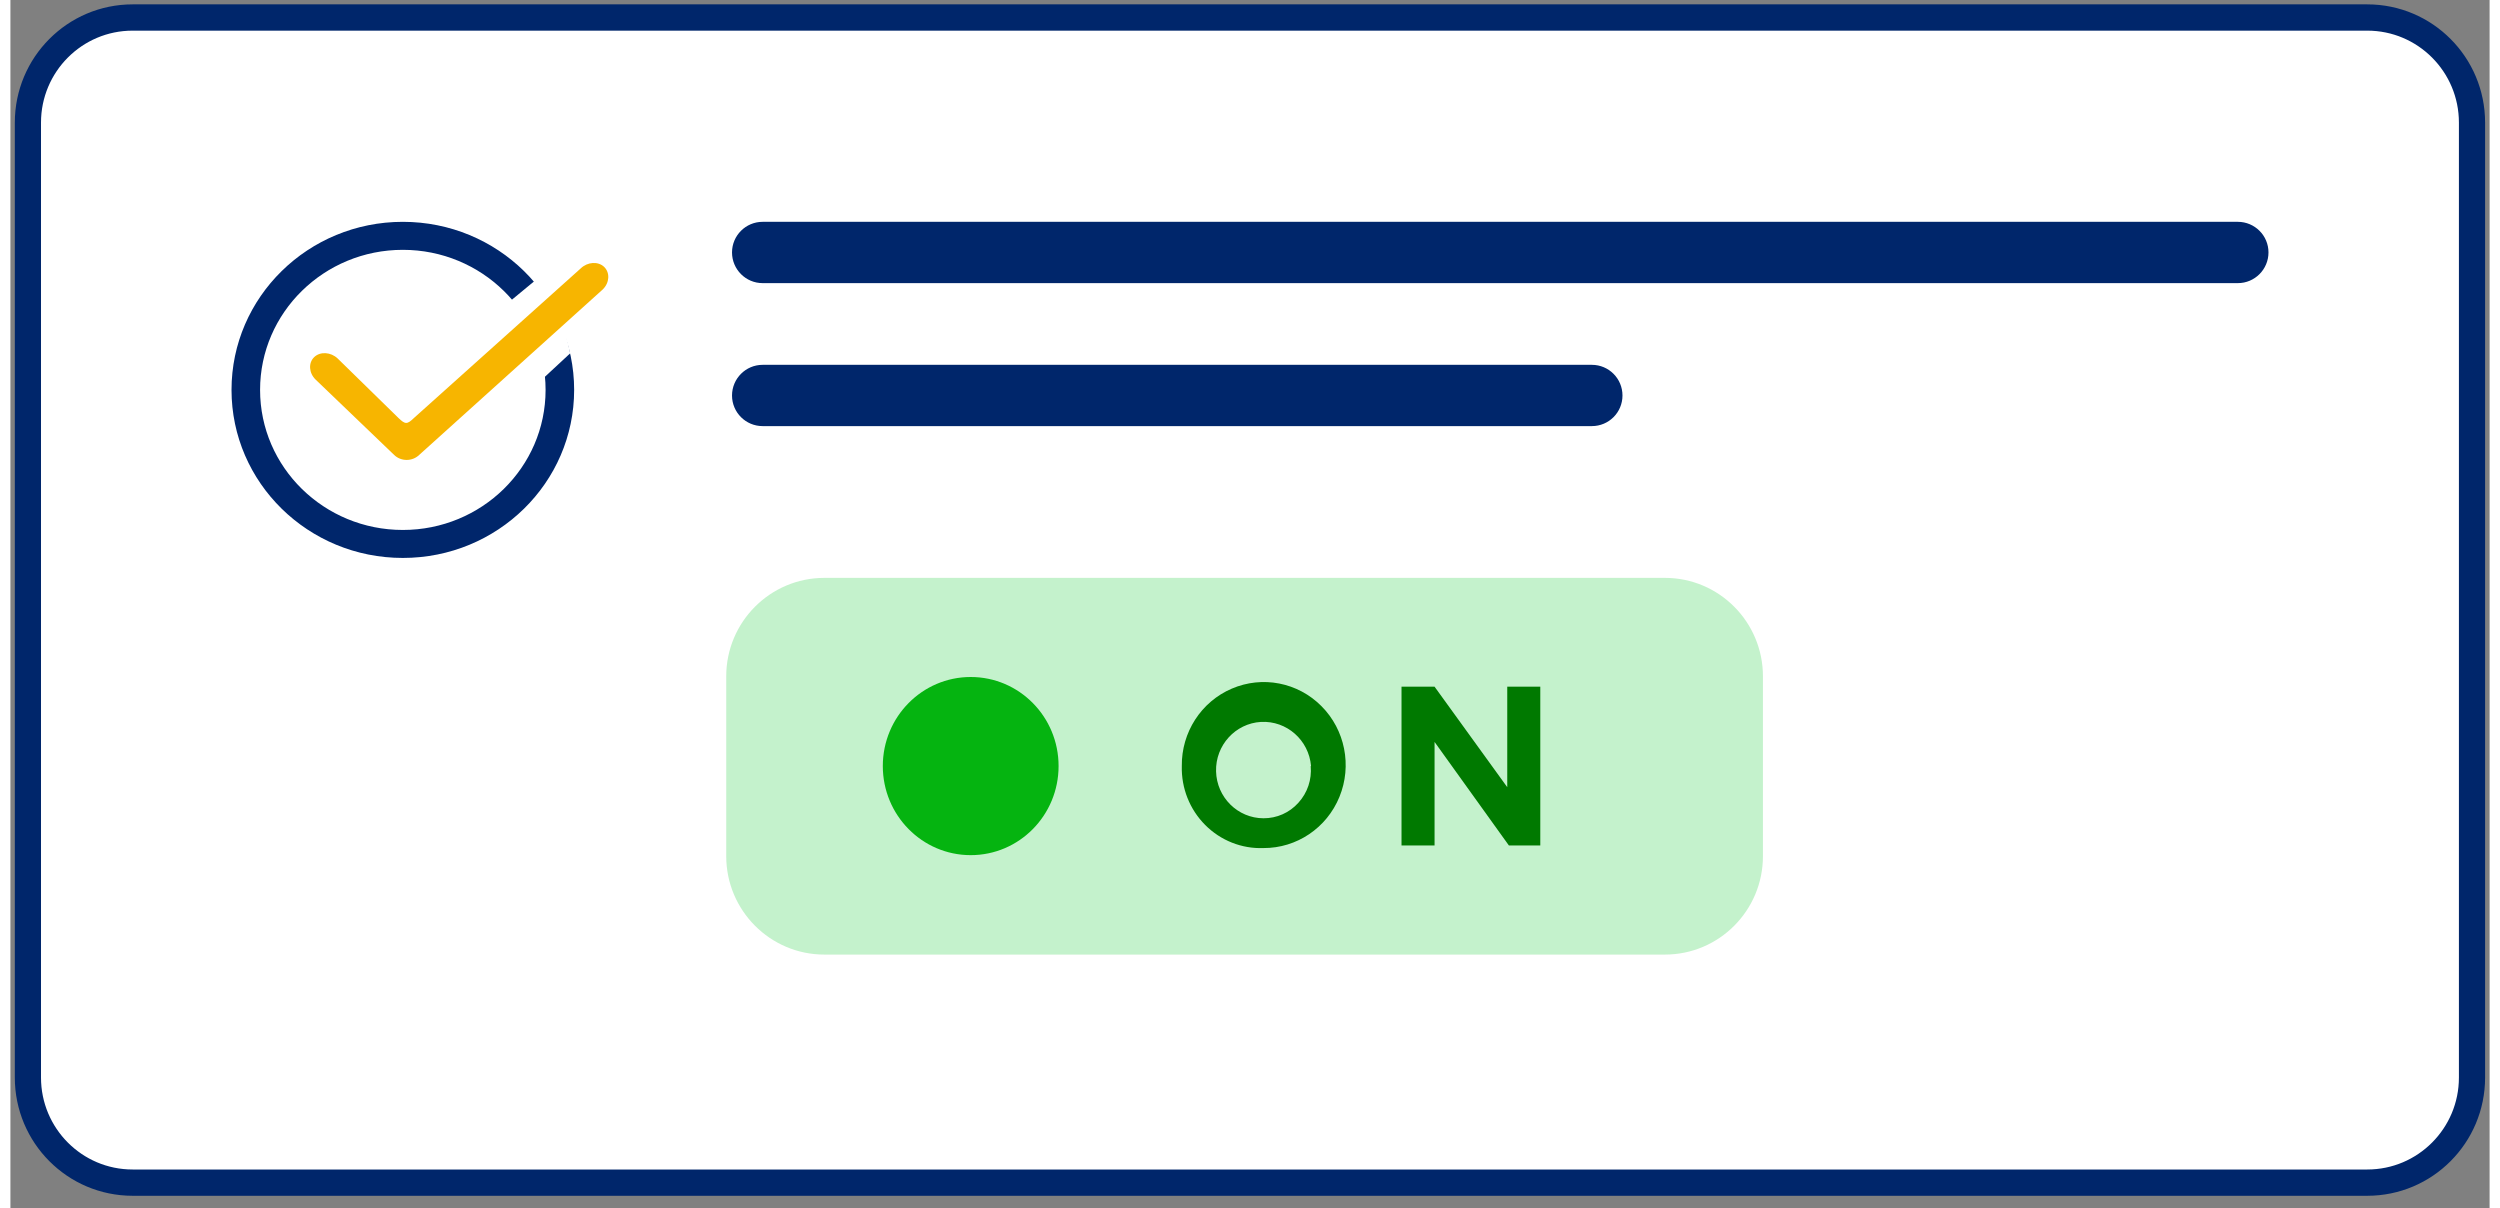
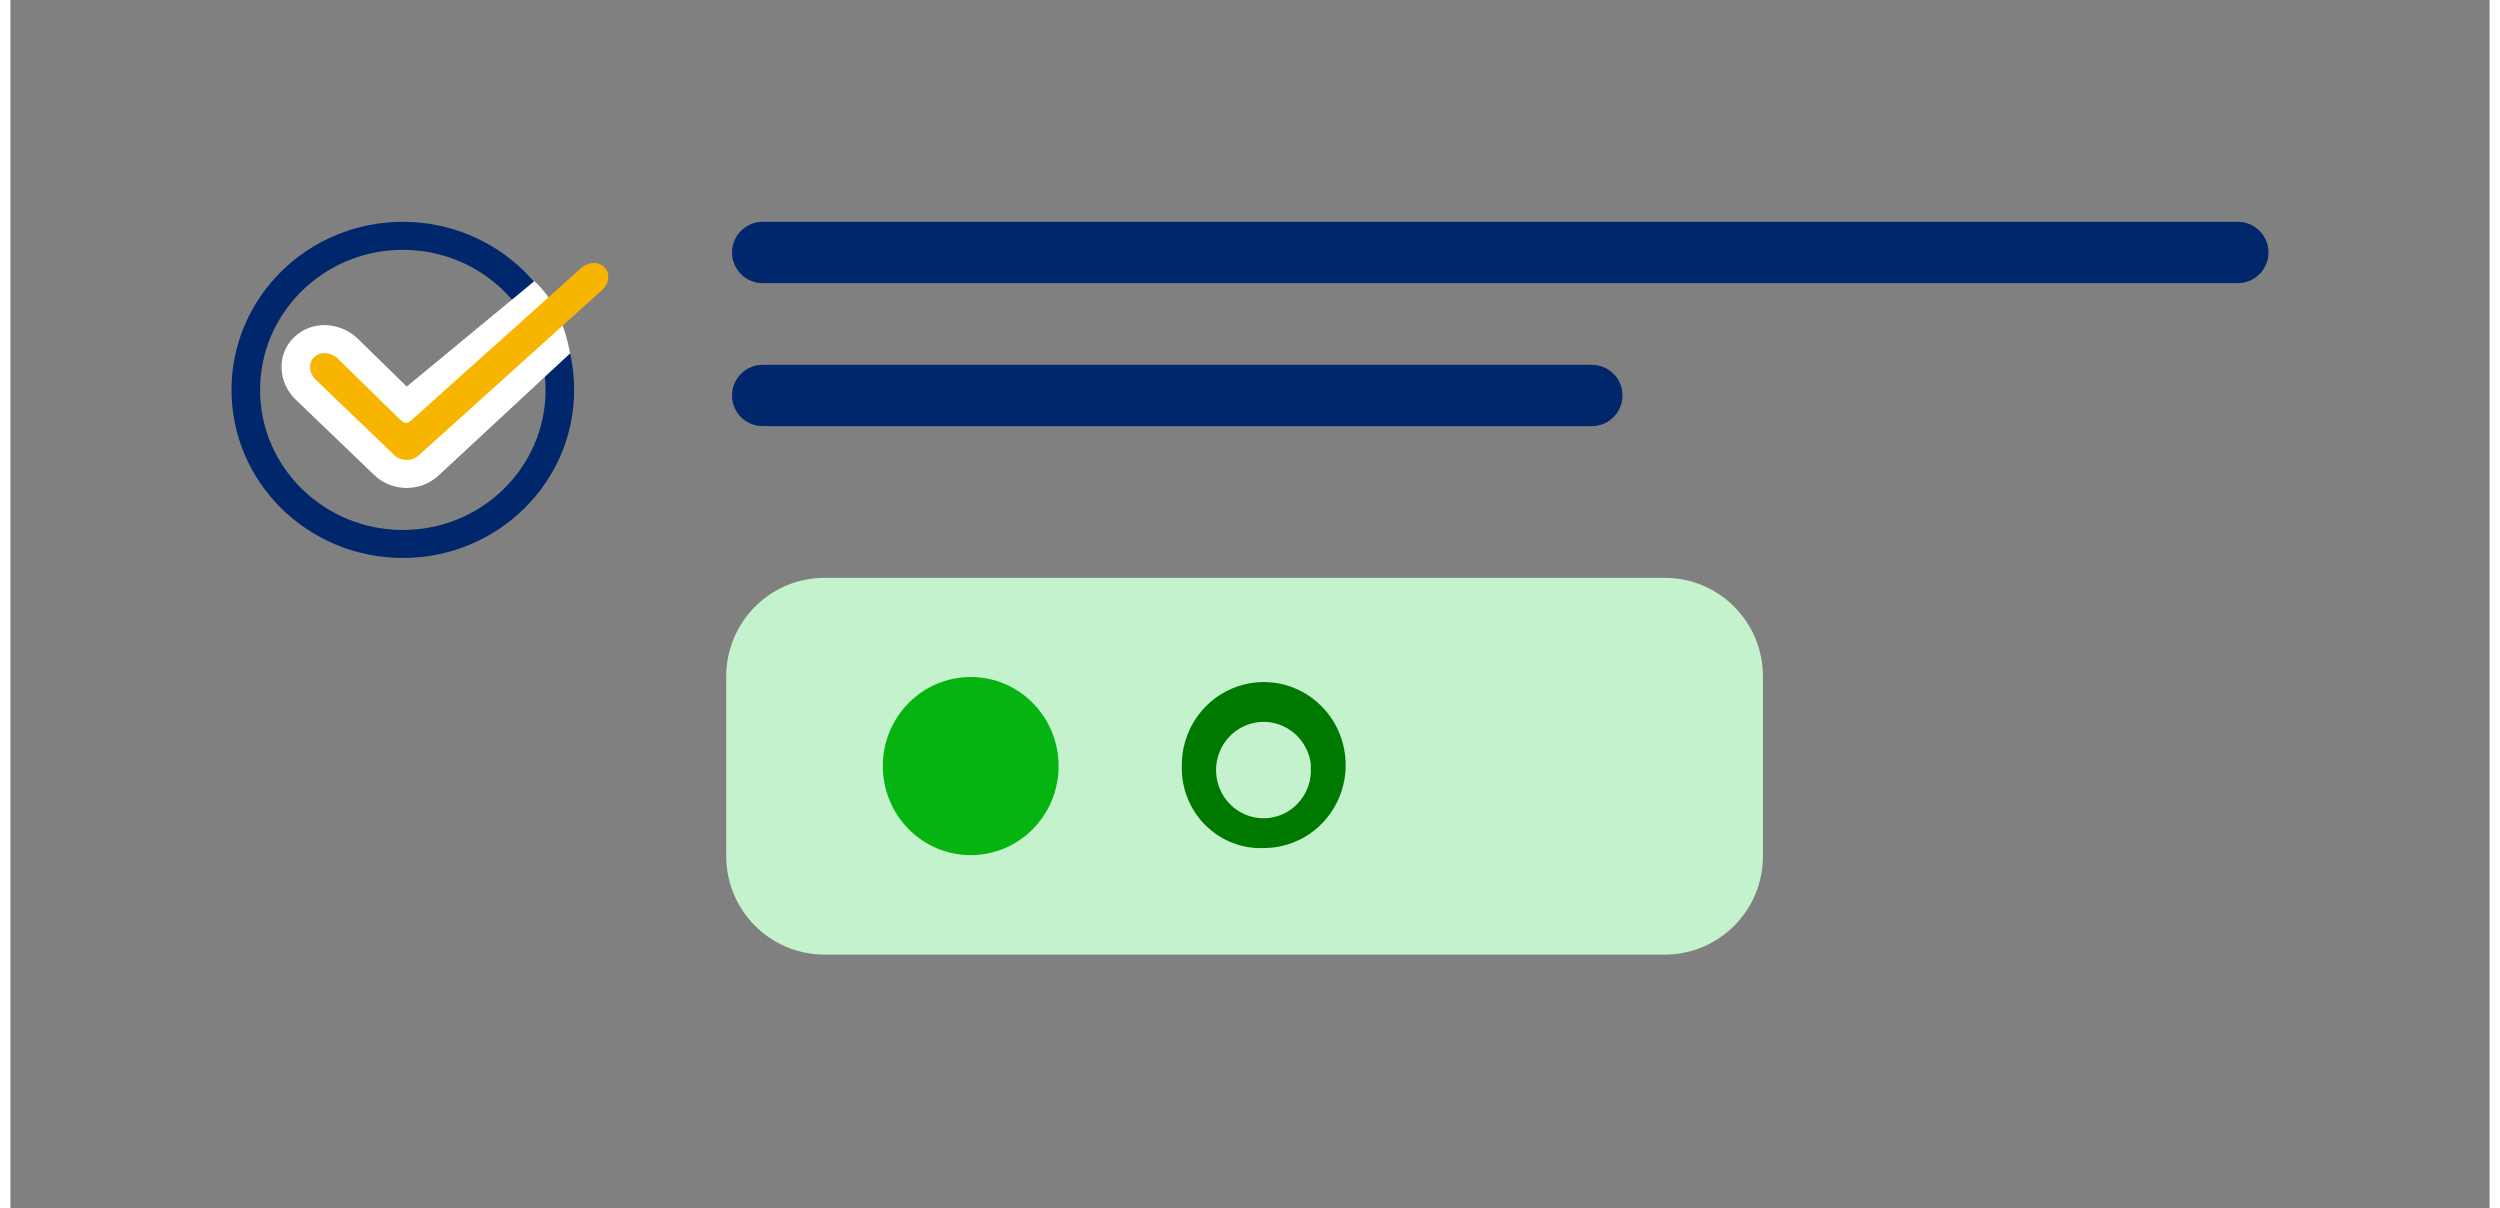
<svg xmlns="http://www.w3.org/2000/svg" width="120px" height="58px" viewBox="0 0 119 58" version="1.1">
  <rect x="0" y="0" width="119" height="58" fill="#808080" stroke="none" />
  <g id="surface1">
-     <path style="fill-rule:nonzero;fill:rgb(100%,100%,100%);fill-opacity:1;stroke-width:1.5;stroke-linecap:butt;stroke-linejoin:miter;stroke:rgb(0%,14.902%,41.961%);stroke-opacity:1;stroke-miterlimit:4;" d="M 6.001 -0.001 L 133.999 -0.001 C 137.313 -0.001 139.998 2.685 139.998 5.999 L 139.998 60.5 C 139.998 63.813 137.313 66.499 133.999 66.499 L 6.001 66.499 C 2.687 66.499 0.002 63.813 0.002 60.5 L 0.002 5.999 C 0.002 2.685 2.687 -0.001 6.001 -0.001 Z M 6.001 -0.001 " transform="matrix(0.838,0,0,0.841,0.838,0.841)" />
    <path style=" stroke:none;fill-rule:nonzero;fill:rgb(0%,14.902%,41.961%);fill-opacity:1;" d="M 18.836 26.781 C 23.379 26.781 27.059 23.172 27.059 18.715 C 27.059 14.258 23.379 10.648 18.836 10.648 C 14.297 10.648 10.613 14.258 10.613 18.715 C 10.613 23.172 14.297 26.781 18.836 26.781 Z M 18.836 25.438 C 15.055 25.438 11.984 22.43 11.984 18.715 C 11.984 15.004 15.055 11.992 18.836 11.992 C 22.621 11.992 25.688 15.004 25.688 18.715 C 25.688 22.43 22.621 25.438 18.836 25.438 Z M 18.836 25.438 " />
    <path style=" stroke:none;fill-rule:nonzero;fill:rgb(100%,100%,100%);fill-opacity:1;" d="M 17.461 22.801 L 13.695 19.184 C 12.844 18.363 12.754 17.012 13.625 16.18 C 14.477 15.363 15.828 15.445 16.676 16.258 L 19.023 18.555 L 25.148 13.496 C 25.996 14.254 26.57 15.41 26.867 16.961 L 20.555 22.82 C 19.695 23.629 18.316 23.621 17.461 22.801 Z M 17.461 22.801 " />
    <path style=" stroke:none;fill-rule:nonzero;fill:rgb(96.863%,70.98%,0%);fill-opacity:1;" d="M 19.617 21.84 L 28.43 13.895 C 28.758 13.578 28.789 13.094 28.5 12.812 C 28.211 12.535 27.703 12.566 27.375 12.883 L 19.371 20.062 C 19.043 20.379 18.953 20.379 18.625 20.062 L 15.707 17.207 C 15.379 16.895 14.871 16.863 14.582 17.141 C 14.293 17.418 14.324 17.906 14.652 18.223 L 18.422 21.84 C 18.75 22.156 19.289 22.156 19.617 21.84 Z M 19.617 21.84 " />
    <path style=" stroke:none;fill-rule:nonzero;fill:rgb(0%,14.902%,41.961%);fill-opacity:1;" d="M 36.105 10.648 L 106.918 10.648 C 107.727 10.648 108.387 11.305 108.387 12.117 C 108.387 12.93 107.727 13.59 106.918 13.59 L 36.105 13.59 C 35.297 13.59 34.637 12.93 34.637 12.117 C 34.637 11.305 35.297 10.648 36.105 10.648 Z M 36.105 10.648 " />
    <path style=" stroke:none;fill-rule:nonzero;fill:rgb(0%,14.902%,41.961%);fill-opacity:1;" d="M 36.105 17.512 L 75.91 17.512 C 76.723 17.512 77.379 18.172 77.379 18.984 C 77.379 19.797 76.723 20.453 75.91 20.453 L 36.105 20.453 C 35.297 20.453 34.637 19.797 34.637 18.984 C 34.637 18.172 35.297 17.512 36.105 17.512 Z M 36.105 17.512 " />
    <path style=" stroke:none;fill-rule:nonzero;fill:rgb(76.863%,94.902%,80%);fill-opacity:1;" d="M 39.07 27.738 L 79.414 27.738 C 82.016 27.738 84.121 29.855 84.121 32.465 L 84.121 41.094 C 84.121 43.703 82.016 45.82 79.414 45.82 L 39.07 45.82 C 36.469 45.82 34.359 43.703 34.359 41.094 L 34.359 32.465 C 34.359 29.855 36.469 27.738 39.07 27.738 Z M 39.07 27.738 " />
    <path style=" stroke:none;fill-rule:nonzero;fill:rgb(1.961%,70.588%,6.275%);fill-opacity:1;" d="M 50.312 36.77 C 50.312 34.41 48.426 32.496 46.094 32.496 C 43.766 32.496 41.875 34.41 41.875 36.77 C 41.875 39.133 43.766 41.047 46.094 41.047 C 48.426 41.047 50.312 39.133 50.312 36.77 Z M 50.312 36.77 " />
    <path style=" stroke:none;fill-rule:nonzero;fill:rgb(0%,47.451%,0%);fill-opacity:1;" d="M 56.227 36.77 C 56.207 35.152 57.156 33.684 58.625 33.055 C 60.098 32.422 61.797 32.754 62.93 33.895 C 64.062 35.031 64.406 36.754 63.793 38.25 C 63.184 39.742 61.742 40.715 60.145 40.707 C 59.102 40.746 58.09 40.344 57.348 39.598 C 56.605 38.852 56.199 37.828 56.227 36.77 Z M 62.43 36.77 C 62.324 35.523 61.262 34.586 60.027 34.652 C 58.797 34.723 57.84 35.773 57.871 37.023 C 57.902 38.273 58.91 39.273 60.145 39.277 C 60.785 39.281 61.395 39.012 61.824 38.531 C 62.258 38.055 62.473 37.418 62.414 36.77 Z M 62.43 36.77 " />
-     <path style=" stroke:none;fill-rule:nonzero;fill:rgb(0%,47.451%,0%);fill-opacity:1;" d="M 71.926 40.582 L 68.359 35.613 L 68.359 40.582 L 66.773 40.582 L 66.773 32.961 L 68.359 32.961 L 71.848 37.785 L 71.848 32.961 L 73.434 32.961 L 73.434 40.582 Z M 71.926 40.582 " />
  </g>
</svg>